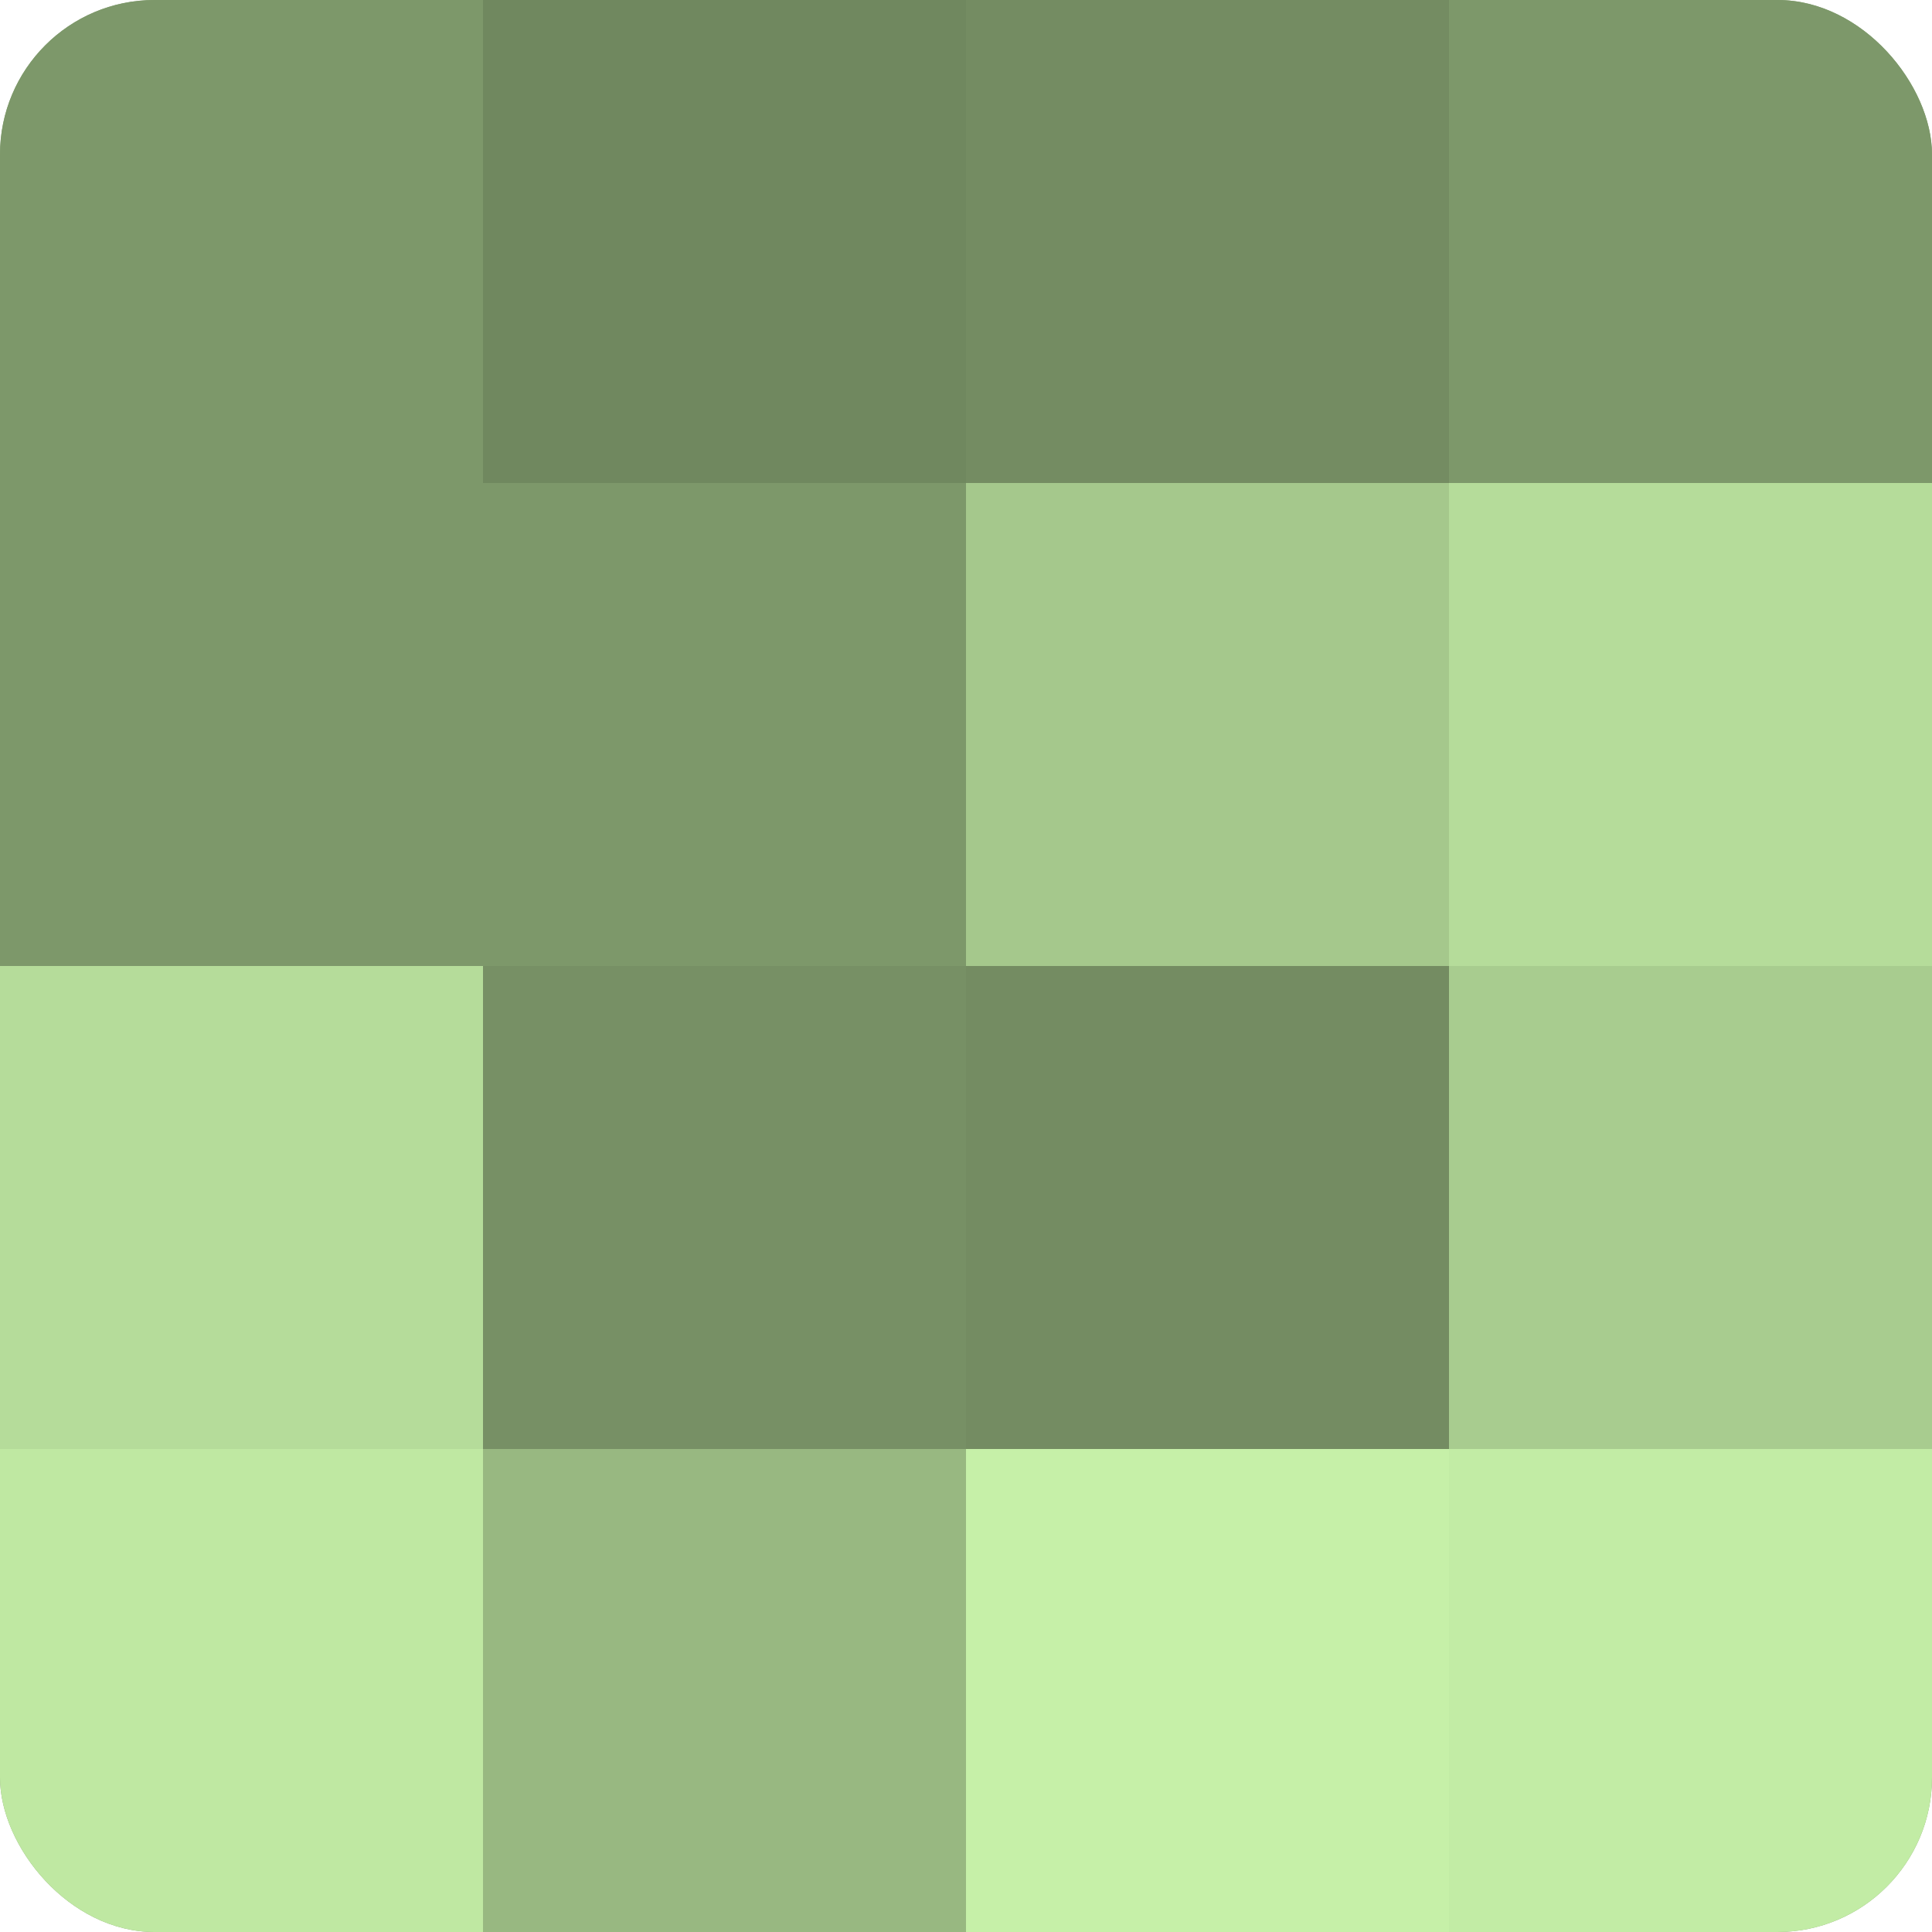
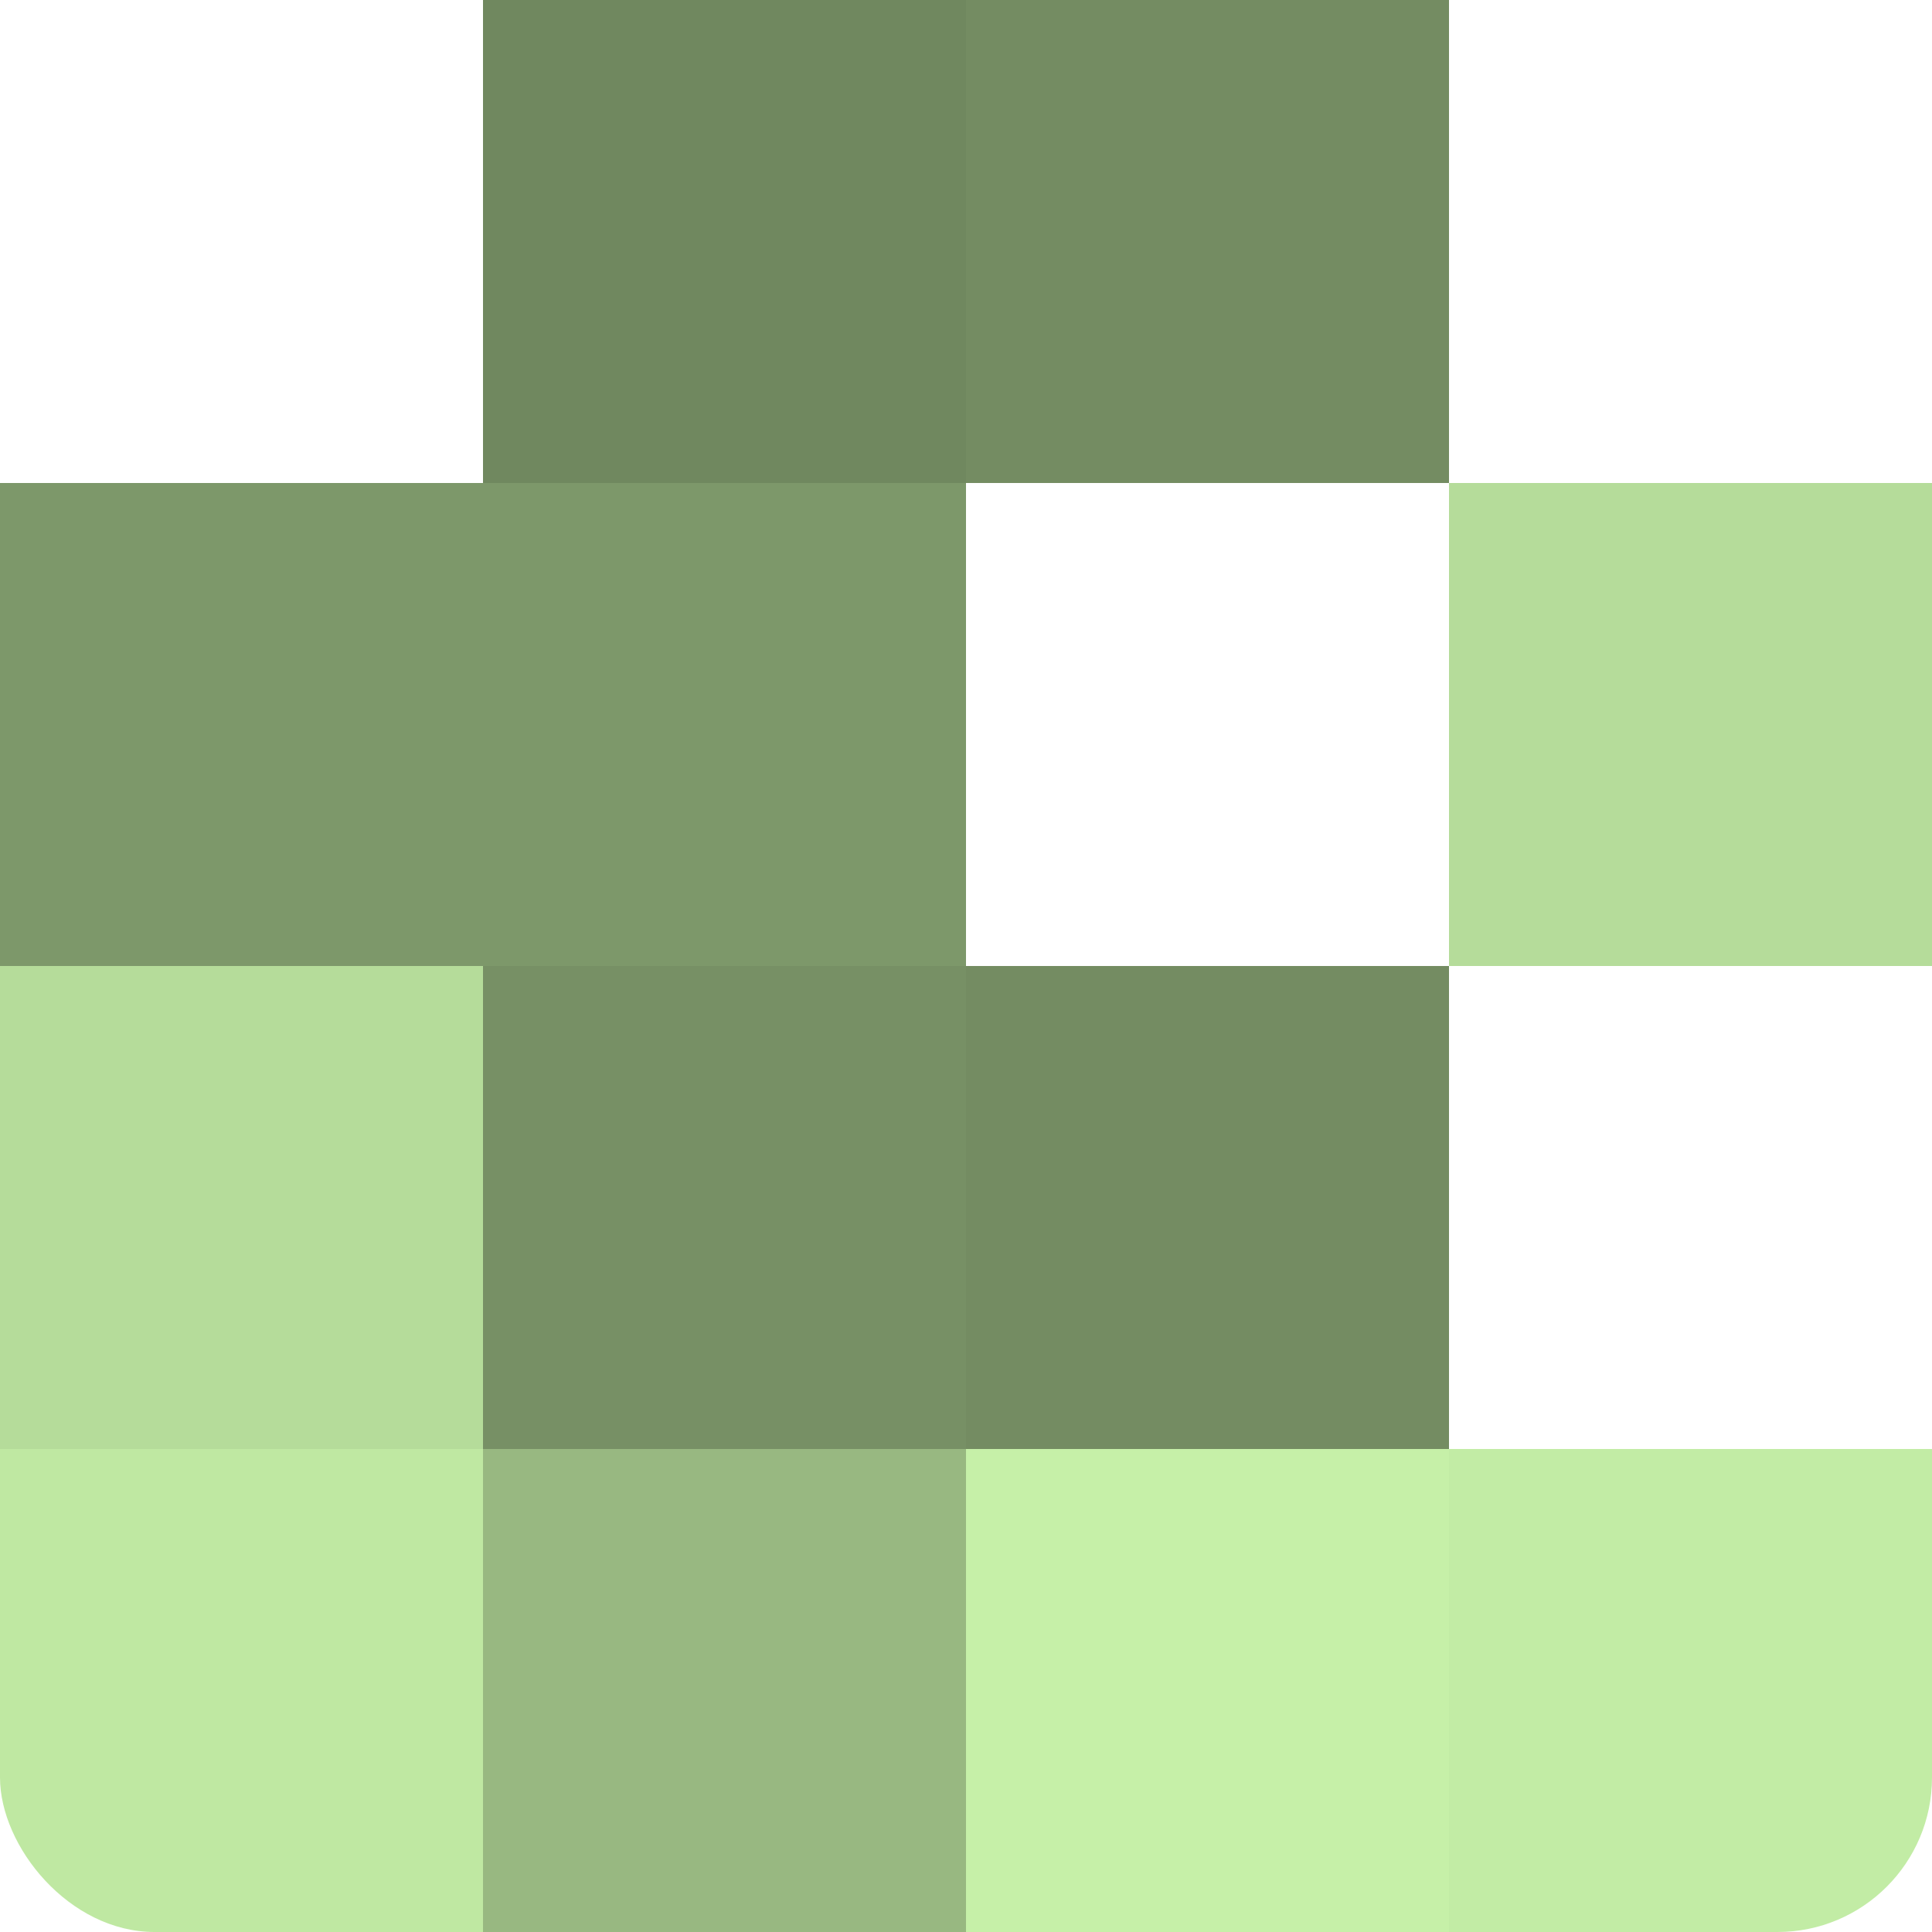
<svg xmlns="http://www.w3.org/2000/svg" width="60" height="60" viewBox="0 0 100 100" preserveAspectRatio="xMidYMid meet">
  <defs>
    <clipPath id="c" width="100" height="100">
      <rect width="100" height="100" rx="8" ry="8" />
    </clipPath>
  </defs>
  <g clip-path="url(#c)">
-     <rect width="100" height="100" fill="#84a070" />
-     <rect width="25" height="25" fill="#7d986a" />
    <rect y="25" width="25" height="25" fill="#7d986a" />
    <rect y="50" width="25" height="25" fill="#b5dc9a" />
    <rect y="75" width="25" height="25" fill="#bfe8a2" />
    <rect x="25" width="25" height="25" fill="#70885f" />
    <rect x="25" y="25" width="25" height="25" fill="#7d986a" />
    <rect x="25" y="50" width="25" height="25" fill="#779065" />
    <rect x="25" y="75" width="25" height="25" fill="#98b881" />
    <rect x="50" width="25" height="25" fill="#748c62" />
-     <rect x="50" y="25" width="25" height="25" fill="#a5c88c" />
    <rect x="50" y="50" width="25" height="25" fill="#748c62" />
    <rect x="50" y="75" width="25" height="25" fill="#c6f0a8" />
-     <rect x="75" width="25" height="25" fill="#7d986a" />
    <rect x="75" y="25" width="25" height="25" fill="#b5dc9a" />
-     <rect x="75" y="50" width="25" height="25" fill="#a8cc8f" />
    <rect x="75" y="75" width="25" height="25" fill="#c2eca5" />
  </g>
</svg>